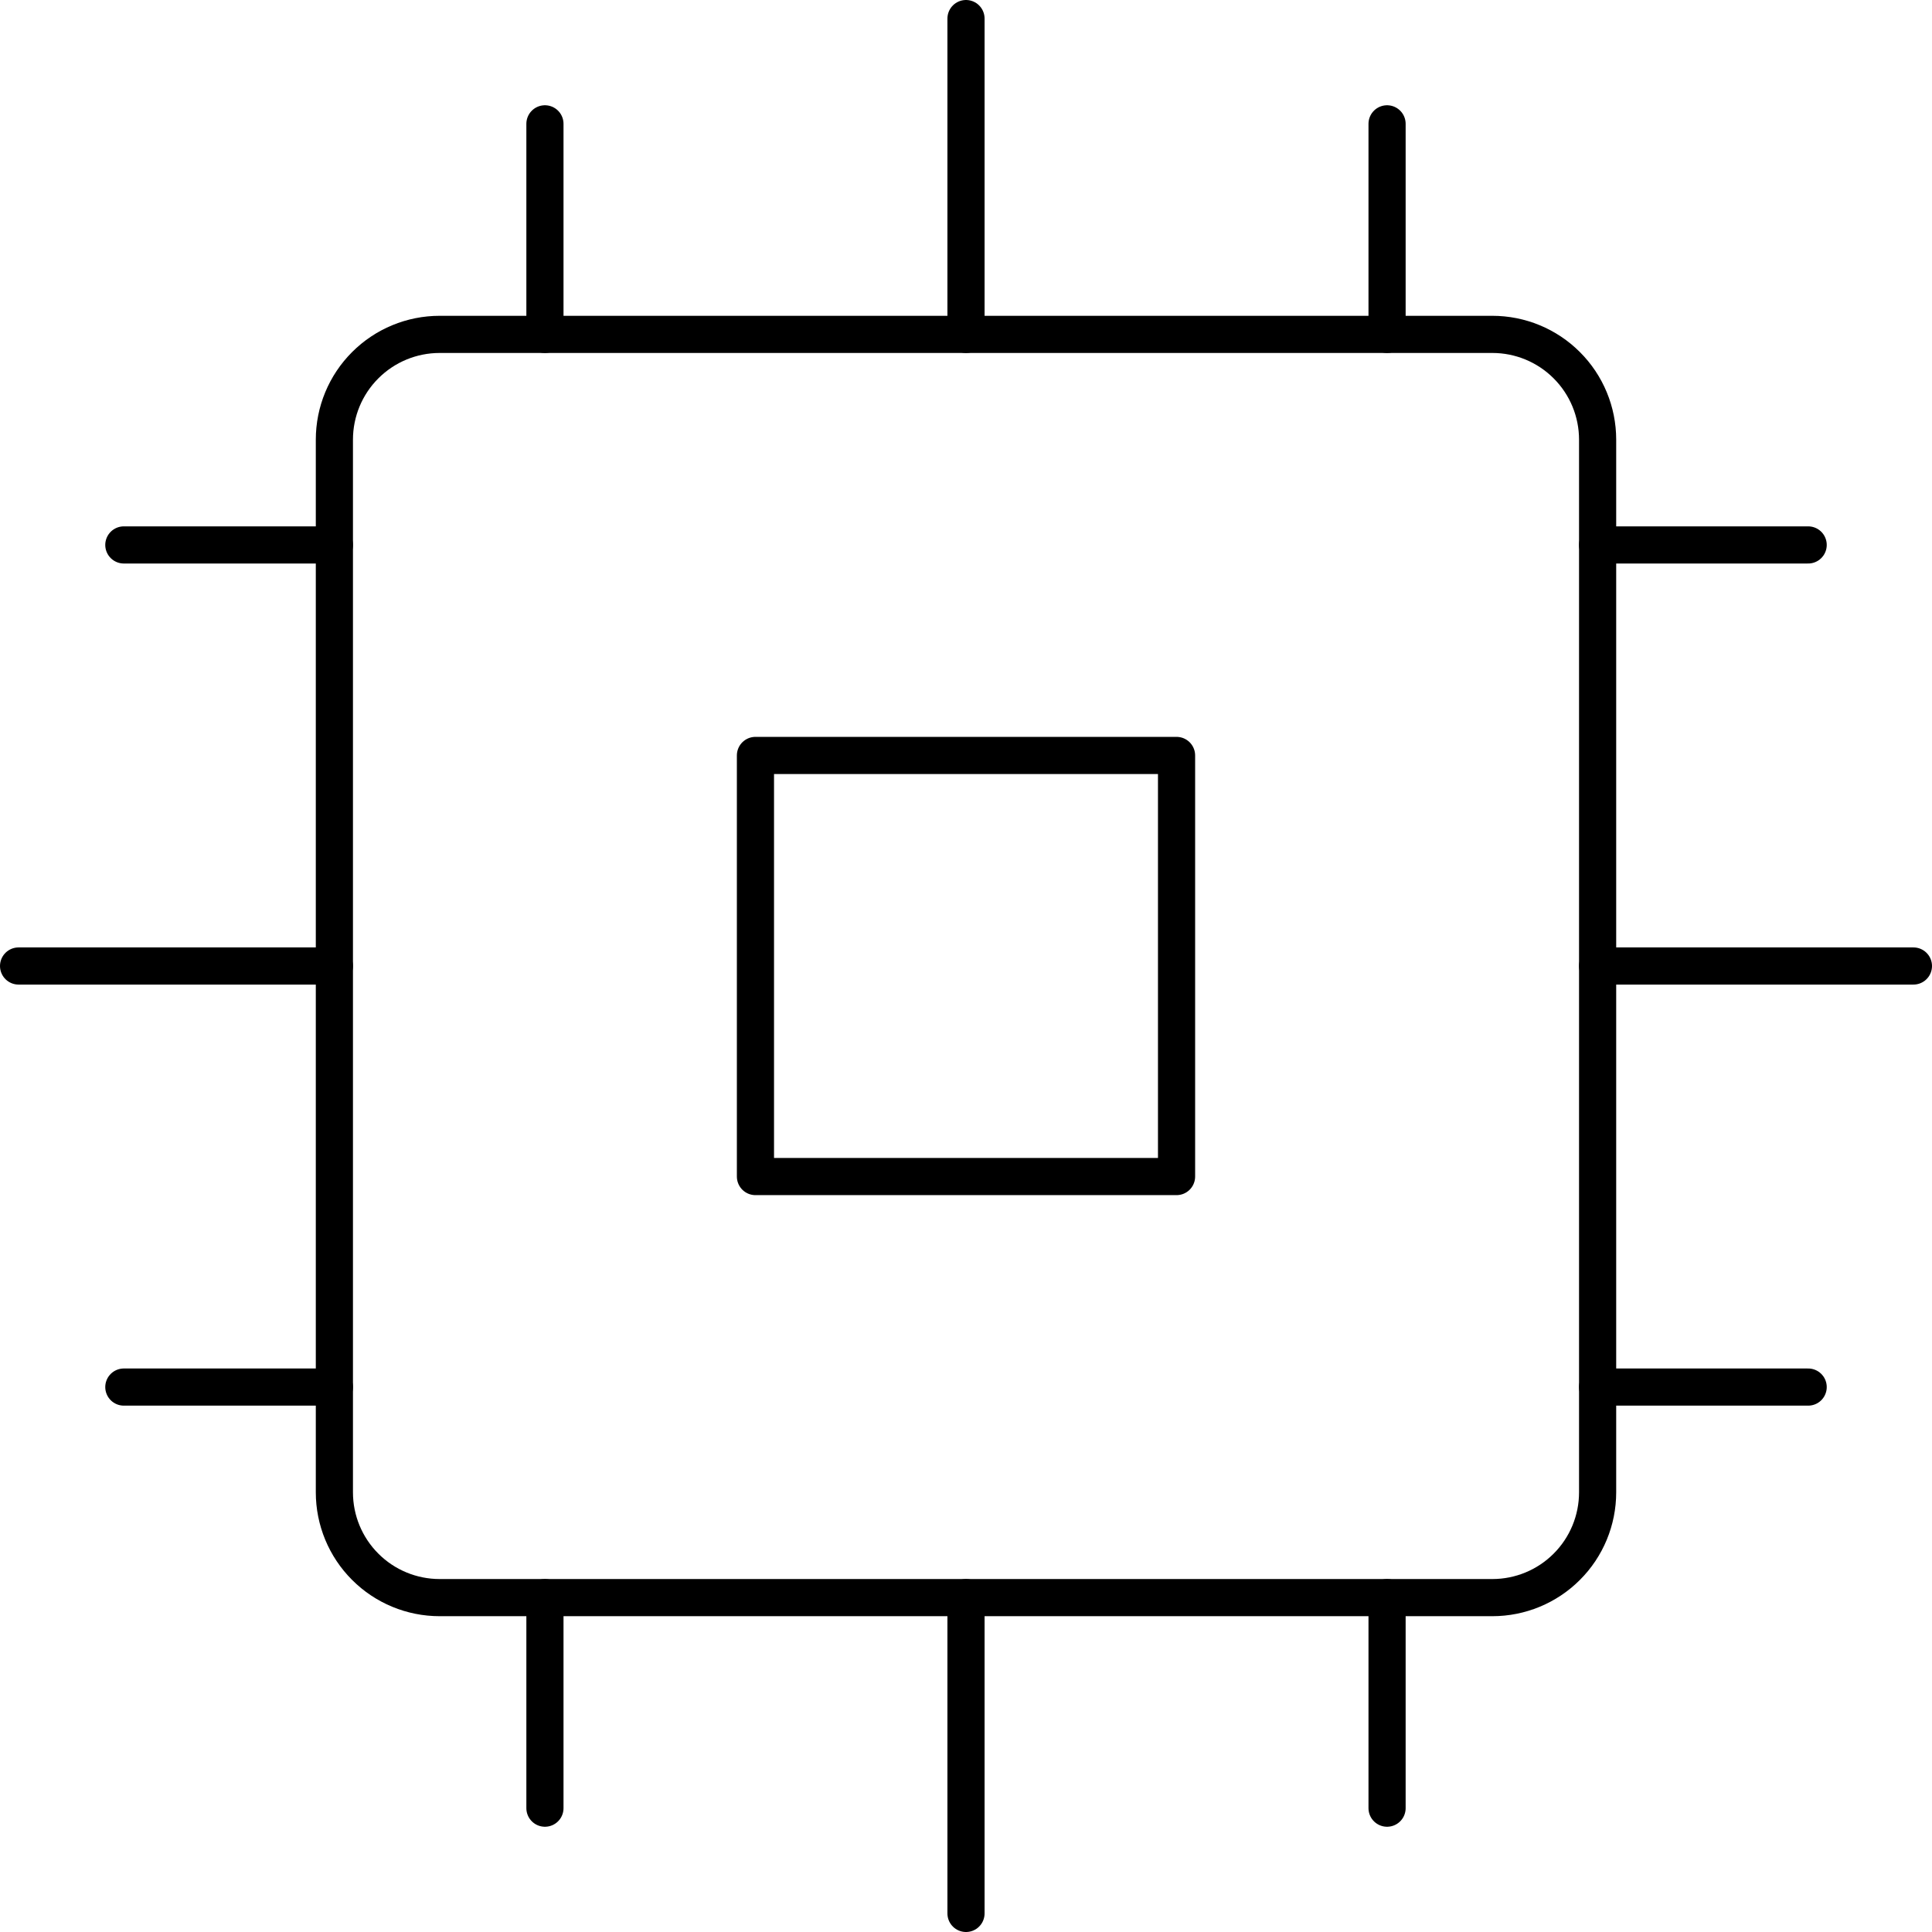
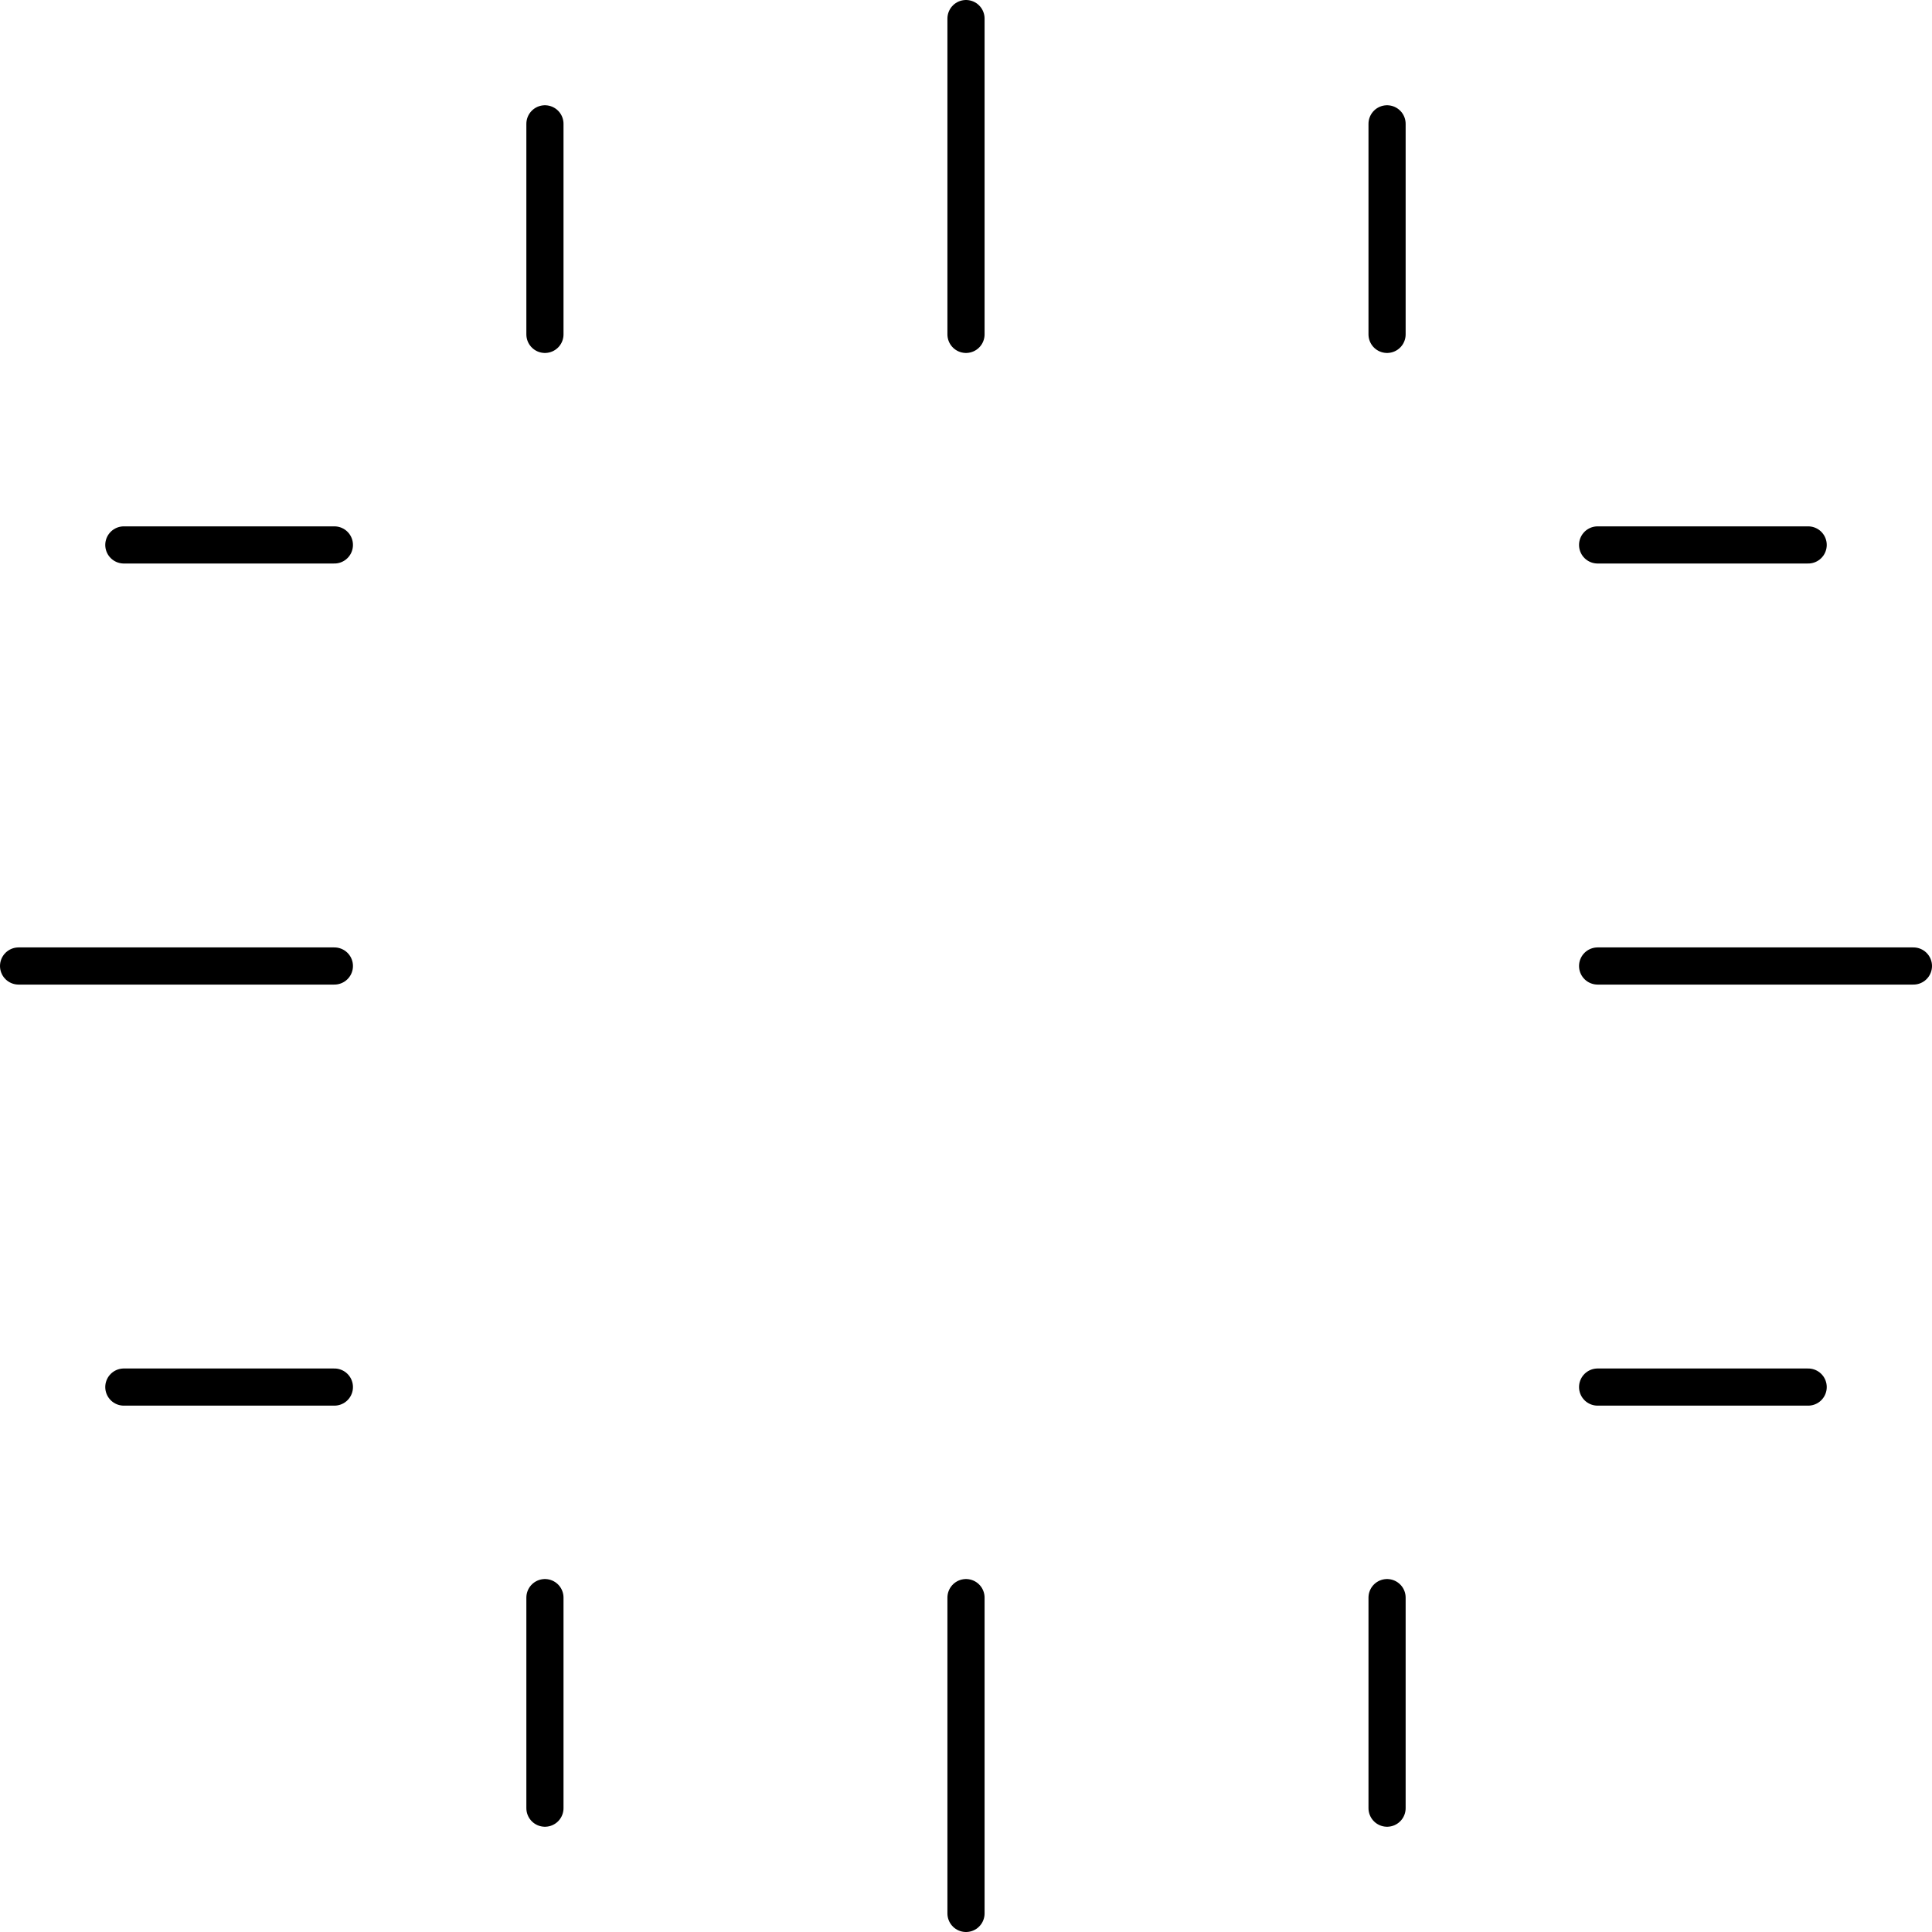
<svg xmlns="http://www.w3.org/2000/svg" width="52" height="52" viewBox="0 0 52 52" fill="none">
  <path d="M9 37.333H3.333M26 9V0.5M37.333 9V3.333M14.667 9V3.333M43 26H51.5M43 37.333H48.667M43 14.667H48.667M26 43V51.5M14.667 43V48.667M37.333 43V48.667M9 26H0.5M9 14.667H3.333" stroke="black" stroke-linecap="round" stroke-linejoin="round" />
-   <path d="M40.167 43H11.833C11.082 43 10.361 42.702 9.83 42.17C9.298 41.639 9 40.918 9 40.167V11.833C9 11.082 9.298 10.361 9.83 9.83C10.361 9.298 11.082 9 11.833 9H40.167C40.918 9 41.639 9.298 42.17 9.83C42.702 10.361 43 11.082 43 11.833V40.167C43 40.918 42.702 41.639 42.17 42.17C41.639 42.702 40.918 43 40.167 43ZM31.667 20.333H20.333V31.667H31.667V20.333Z" stroke="black" stroke-linecap="round" stroke-linejoin="round" />
</svg>